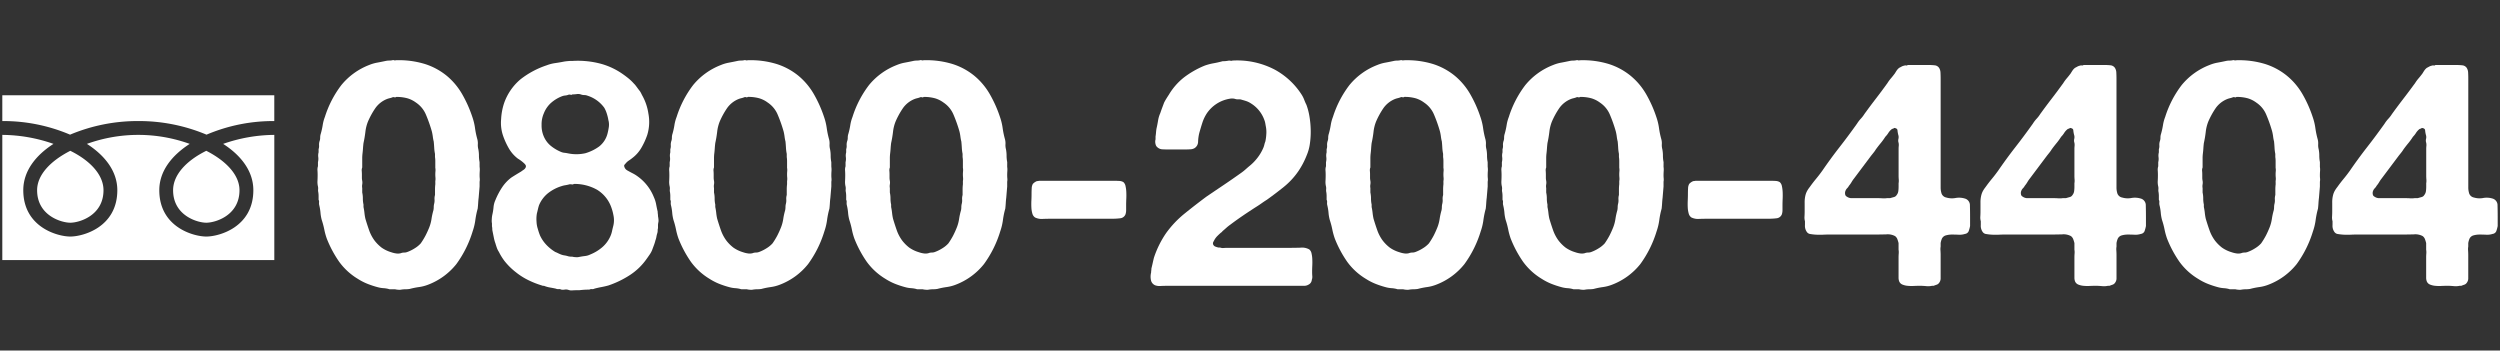
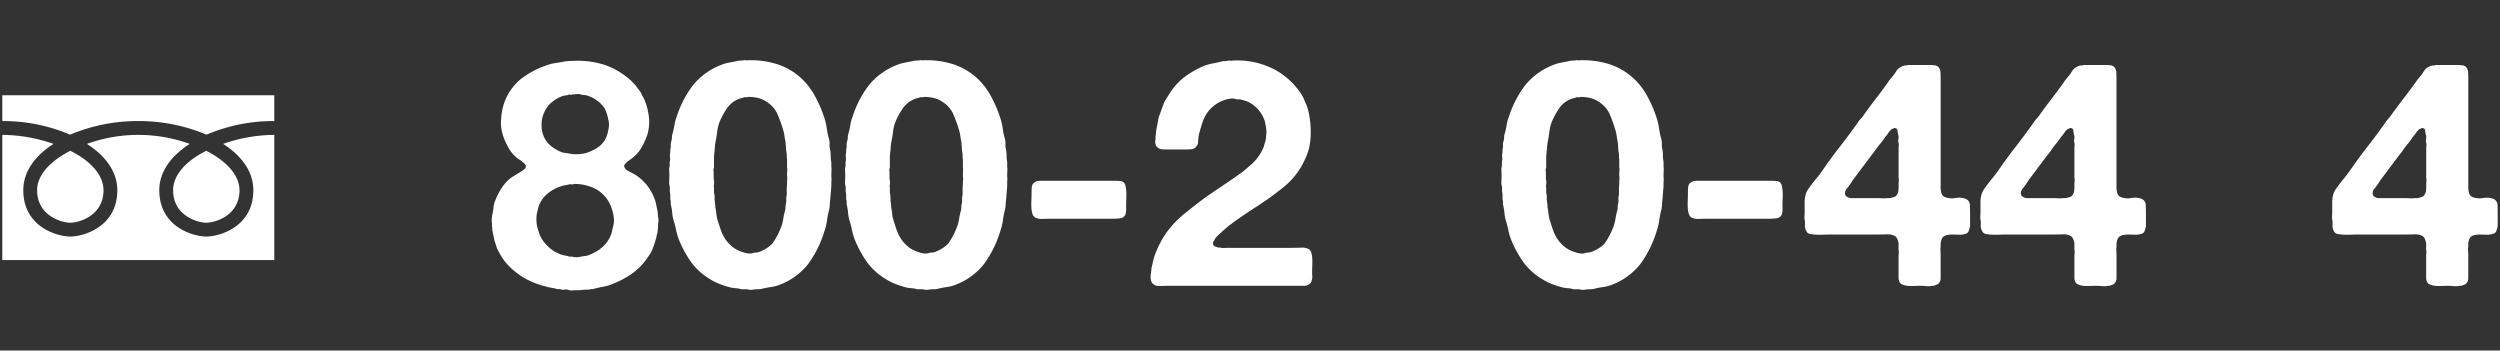
<svg xmlns="http://www.w3.org/2000/svg" width="485" height="68" viewBox="0 0 485 68">
  <rect x="0" y="0" width="485" height="68" fill="#333333" stroke="none" />
  <defs>
    <clipPath id="clip-path">
      <rect id="長方形_70" data-name="長方形 70" width="422.967" height="44.679" fill="#fff" />
    </clipPath>
  </defs>
  <g id="グループ_641" data-name="グループ 641" transform="translate(-583 -2545)">
    <g id="グループ_640" data-name="グループ 640" transform="translate(583.333 2545)">
      <g id="グループ_155" data-name="グループ 155" transform="translate(-0.333)">
        <g id="グループ_154" data-name="グループ 154">
          <rect id="長方形_60" data-name="長方形 60" width="485" height="68" rx="13.188" fill="none" />
          <rect id="長方形_61" data-name="長方形 61" width="485" height="68" rx="13.188" fill="none" />
        </g>
      </g>
    </g>
    <g id="グループ_619" data-name="グループ 619" transform="translate(-741.552 776.774)">
      <g id="グループ_618" data-name="グループ 618" transform="translate(1386.137 1779.886)">
        <g id="グループ_585" data-name="グループ 585" transform="translate(0 0)" clip-path="url(#clip-path)">
-           <path id="パス_1149" data-name="パス 1149" d="M31.456,20.709a3.593,3.593,0,0,1,.031.8q-.031.43-.031.859a6.1,6.1,0,0,0,.031.612,2.181,2.181,0,0,1-.031.614v.92l-.184,2.209c-.043.329-.072.666-.092,1.013s-.051.706-.092,1.074a16.211,16.211,0,0,0-.46,2.24,11.057,11.057,0,0,1-.522,2.18,21.217,21.217,0,0,1-3.16,6.35A12.852,12.852,0,0,1,21.393,43.6a7.705,7.705,0,0,1-1.688.43,14.565,14.565,0,0,0-1.81.366,5.682,5.682,0,0,1-.8.063,5.443,5.443,0,0,0-.8.061,1.8,1.8,0,0,1-.612.029,2.9,2.9,0,0,1-.614-.09h-.951a.758.758,0,0,1-.338-.063,5.312,5.312,0,0,0-.982-.152,5.575,5.575,0,0,1-.982-.155,17.542,17.542,0,0,1-2.148-.7,11.308,11.308,0,0,1-1.841-.953A12.309,12.309,0,0,1,4.21,39.119a21.851,21.851,0,0,1-2.395-4.48,12.605,12.605,0,0,1-.489-1.78,15.645,15.645,0,0,0-.491-1.841,7.683,7.683,0,0,1-.245-1.41,9.643,9.643,0,0,0-.245-1.474,1.731,1.731,0,0,1-.031-.552.862.862,0,0,0-.092-.491v-.736a4.666,4.666,0,0,0-.061-.736,1.63,1.63,0,0,1-.031-.551A1.8,1.8,0,0,0,.1,24.514a3.721,3.721,0,0,1-.092-1.1c.02-.407.029-.776.029-1.1,0-.286-.009-.581-.029-.89A2.107,2.107,0,0,1,.1,20.588v-.8a2.592,2.592,0,0,0,.061-.951,2.447,2.447,0,0,1,.061-.949v-.615a1.853,1.853,0,0,0,.092-.735,2.2,2.2,0,0,1,.092-.8,1.883,1.883,0,0,0,.123-.706,2.353,2.353,0,0,1,.123-.765,13.879,13.879,0,0,0,.368-1.659,7.493,7.493,0,0,1,.43-1.6A20.085,20.085,0,0,1,4.64,4.846a13.01,13.01,0,0,1,5.4-3.9A7.562,7.562,0,0,1,11.6.491q.828-.153,1.688-.339a3.243,3.243,0,0,1,.614-.061A3.148,3.148,0,0,0,14.52.029a.49.49,0,0,1,.338,0,.472.472,0,0,0,.338,0,17.2,17.2,0,0,1,5.676.736,12.831,12.831,0,0,1,4.2,2.271,13.1,13.1,0,0,1,2.976,3.529,23.892,23.892,0,0,1,1.994,4.449,11.155,11.155,0,0,1,.522,2.148,16.424,16.424,0,0,0,.46,2.209,3.066,3.066,0,0,1,.092.951,3.016,3.016,0,0,0,.092.951,6.549,6.549,0,0,1,.123,1.26,6.255,6.255,0,0,0,.123,1.256Zm-8.591,2.761a2.366,2.366,0,0,0,.031-.644q-.031-.338-.031-.644t.031-.644a2.366,2.366,0,0,0-.031-.644V19.574a4.871,4.871,0,0,0-.061-.767v-.614a8.071,8.071,0,0,1-.153-1.2c-.022-.387-.051-.788-.094-1.2a7.884,7.884,0,0,1-.182-.982,8.541,8.541,0,0,0-.184-.98,27.77,27.77,0,0,0-1.135-3.223,5.251,5.251,0,0,0-1.933-2.363A5.334,5.334,0,0,0,17.5,7.424a7.749,7.749,0,0,0-2.24-.276.318.318,0,0,1-.338.061.49.49,0,0,0-.338,0A3.452,3.452,0,0,1,14,7.393a3.864,3.864,0,0,0-.583.184,5.038,5.038,0,0,0-2.209,1.78,15.494,15.494,0,0,0-1.411,2.577A7.7,7.7,0,0,0,9.3,13.928a21.538,21.538,0,0,1-.368,2.178c-.041.327-.073.655-.094.982s-.051.656-.09.982a8.121,8.121,0,0,0-.061,1.043v1.718a1.448,1.448,0,0,0-.092.677c.02.244.029.469.029.673V22.8a2.976,2.976,0,0,0,.063.614,2.124,2.124,0,0,1,0,.706,1.956,1.956,0,0,0,0,.706v.859a5.471,5.471,0,0,1,.123,1.166,5.248,5.248,0,0,0,.123,1.166V28.5a10.58,10.58,0,0,1,.184,1.135A9.331,9.331,0,0,0,9.3,30.773c.245.82.491,1.575.736,2.271a7.551,7.551,0,0,0,1.043,1.965,7.365,7.365,0,0,0,1.379,1.379,6.462,6.462,0,0,0,1.873.892,4.546,4.546,0,0,0,.859.215,2.227,2.227,0,0,0,.982-.032,1.706,1.706,0,0,1,.644-.123,1.725,1.725,0,0,0,.644-.123,7.461,7.461,0,0,0,1.411-.706,5.2,5.2,0,0,0,1.166-.951,14.242,14.242,0,0,0,.92-1.5A17.75,17.75,0,0,0,21.7,32.43a7.438,7.438,0,0,0,.43-1.626,13.157,13.157,0,0,1,.37-1.686,3,3,0,0,0,.06-.585,3.113,3.113,0,0,1,.061-.583,2.584,2.584,0,0,0,.094-.89,2.508,2.508,0,0,1,.092-.89V25.128a8.44,8.44,0,0,1,.061-1.043Z" transform="translate(0 -0.001)" fill="#fff" />
          <path id="パス_1150" data-name="パス 1150" d="M52.092,30.227a6.1,6.1,0,0,1,.092.644,1.719,1.719,0,0,1-.031.583,2.858,2.858,0,0,0-.061.552v.552a1.375,1.375,0,0,0-.061.43,2.007,2.007,0,0,1-.061.491,4.846,4.846,0,0,0-.184.736,3.271,3.271,0,0,1-.184.677,8.791,8.791,0,0,1-.307.982c-.123.327-.245.653-.366.98a4.78,4.78,0,0,1-.462.828c-.182.266-.378.544-.583.83a11.8,11.8,0,0,1-3.191,3.1,18.5,18.5,0,0,1-4.233,2.056q-.678.184-1.35.309t-1.35.305a.85.85,0,0,1-.491.092.829.829,0,0,0-.491.094c-.329,0-.656.009-.984.029s-.655.051-.982.092H36.26c-.245,0-.511.01-.8.032a1.67,1.67,0,0,1-.735-.094,1.5,1.5,0,0,0-.738-.06,1.948,1.948,0,0,1-.675,0,.834.834,0,0,0-.491-.094,1.121,1.121,0,0,1-.552-.092c-.368-.082-.735-.153-1.1-.215a5.43,5.43,0,0,1-1.045-.276.632.632,0,0,0-.276-.061.609.609,0,0,1-.276-.061,16.984,16.984,0,0,1-2.393-.92,12.955,12.955,0,0,1-2.669-1.657A12.775,12.775,0,0,1,22.33,38.94a10.776,10.776,0,0,1-1.1-1.778,3.581,3.581,0,0,1-.4-.8q-.153-.427-.276-.859a6.911,6.911,0,0,1-.305-1.1q-.125-.614-.247-1.226a2.116,2.116,0,0,1-.061-.491,2.091,2.091,0,0,0-.06-.491v-.554a3,3,0,0,1-.032-.828,4.883,4.883,0,0,1,.092-.827,10.978,10.978,0,0,0,.245-1.505A4.207,4.207,0,0,1,20.55,27.1a13.955,13.955,0,0,1,1.289-2.455,7.839,7.839,0,0,1,1.78-1.9q.859-.555,1.9-1.168c.164-.121.338-.245.522-.368a1.053,1.053,0,0,0,.4-.491.519.519,0,0,0-.029-.4,1.33,1.33,0,0,0-.215-.276,7.119,7.119,0,0,0-1.29-.984,6.73,6.73,0,0,1-1.718-1.931,14.021,14.021,0,0,1-1.166-2.547,7.677,7.677,0,0,1-.366-3.162,11.651,11.651,0,0,1,.551-3.038A10.573,10.573,0,0,1,25.4,3.686,16.821,16.821,0,0,1,30.491.955a7.59,7.59,0,0,1,1.657-.43c.573-.08,1.166-.184,1.78-.305.286-.043.563-.072.828-.094S35.3.1,35.586.1a17.275,17.275,0,0,1,5.523.583A13.661,13.661,0,0,1,45.28,2.674c.409.286.788.574,1.135.859a9.254,9.254,0,0,1,1.014.982l.182.186c.164.2.329.419.491.644s.327.438.491.643a3.6,3.6,0,0,1,.215.368c.061.124.131.268.215.43a10.115,10.115,0,0,1,1.2,3.5,8.649,8.649,0,0,1-.215,4.173A13.75,13.75,0,0,1,48.84,17a6.714,6.714,0,0,1-1.718,1.933q-.307.248-.673.491a2.656,2.656,0,0,0-.615.552,3.378,3.378,0,0,0-.244.278c-.084.1-.084.254,0,.459a1.138,1.138,0,0,0,.305.462,2.355,2.355,0,0,0,.43.276q.43.243.859.459a6.609,6.609,0,0,1,.859.522,9.1,9.1,0,0,1,3.252,4.111,5.847,5.847,0,0,1,.43,1.35c.082.452.186.943.307,1.473a2.452,2.452,0,0,0,.032.43,2.885,2.885,0,0,1,.029.43m-8.714,2.027a4.586,4.586,0,0,0,.061-2.242,9.175,9.175,0,0,0-.551-1.87,6.552,6.552,0,0,0-2.61-3.039,8.918,8.918,0,0,0-4.51-1.135.416.416,0,0,1-.368.092,3.519,3.519,0,0,0-.43-.031,6.766,6.766,0,0,1-.828.184,4.6,4.6,0,0,0-.765.184,8.084,8.084,0,0,0-2.639,1.381,5.931,5.931,0,0,0-1.72,2.3c-.082.245-.153.5-.215.769s-.133.563-.215.888a6.375,6.375,0,0,0-.061,1.565,5.107,5.107,0,0,0,.245,1.382,12.377,12.377,0,0,0,.43,1.287,6.777,6.777,0,0,0,1.26,1.843,8.2,8.2,0,0,0,1.686,1.35c.2.08.389.162.552.244s.348.165.552.247a3.224,3.224,0,0,0,.706.182,4.91,4.91,0,0,1,.769.184,3.127,3.127,0,0,0,.735.063,2.975,2.975,0,0,0,.644.09,1.919,1.919,0,0,0,.644-.029q.614-.123,1.168-.186a3.072,3.072,0,0,0,1.042-.305,8.349,8.349,0,0,0,2.364-1.444,6.04,6.04,0,0,0,1.565-2.177,4.648,4.648,0,0,0,.274-.859q.092-.43.215-.92M29.939,10.283a5.277,5.277,0,0,0-.43,2.24,5.261,5.261,0,0,0,.43,2.24,4.816,4.816,0,0,0,1.35,1.81,8.15,8.15,0,0,0,2.025,1.2,2.246,2.246,0,0,0,.614.152c.2.02.409.053.614.092a8.038,8.038,0,0,0,3.436,0,8.747,8.747,0,0,0,2.7-1.318,4.616,4.616,0,0,0,1.6-2.426,10.966,10.966,0,0,0,.245-1.166,3.4,3.4,0,0,0,0-1.289q-.061-.243-.092-.43c-.022-.123-.051-.266-.092-.43q-.123-.491-.276-.92a5.365,5.365,0,0,0-.4-.857,6.416,6.416,0,0,0-3.251-2.334,1.769,1.769,0,0,0-.646-.123,1.686,1.686,0,0,1-.644-.123,1.7,1.7,0,0,0-.8-.06,6.328,6.328,0,0,1-.859.06.318.318,0,0,1-.338.061.684.684,0,0,0-.4,0,2.252,2.252,0,0,1-.644.153,2.314,2.314,0,0,0-.644.155A7.027,7.027,0,0,0,31.322,8.26a5.3,5.3,0,0,0-1.382,2.023" transform="translate(13.975 0.055)" fill="#fff" />
          <path id="パス_1151" data-name="パス 1151" d="M71.488,20.709a3.593,3.593,0,0,1,.031.8q-.031.43-.031.859a6.1,6.1,0,0,0,.031.612,2.182,2.182,0,0,1-.031.614v.92L71.3,26.723c-.043.329-.072.666-.092,1.013s-.051.706-.092,1.074a16.213,16.213,0,0,0-.46,2.24,11.057,11.057,0,0,1-.522,2.18,21.217,21.217,0,0,1-3.16,6.35A12.852,12.852,0,0,1,61.425,43.6a7.705,7.705,0,0,1-1.688.43,14.565,14.565,0,0,0-1.81.366,5.682,5.682,0,0,1-.8.063,5.443,5.443,0,0,0-.8.061,1.8,1.8,0,0,1-.612.029,2.9,2.9,0,0,1-.614-.09h-.951a.758.758,0,0,1-.338-.063,5.312,5.312,0,0,0-.982-.152,5.575,5.575,0,0,1-.982-.155,17.541,17.541,0,0,1-2.148-.7,11.309,11.309,0,0,1-1.841-.953,12.309,12.309,0,0,1-3.621-3.314,21.852,21.852,0,0,1-2.395-4.48,12.606,12.606,0,0,1-.489-1.78,15.647,15.647,0,0,0-.491-1.841,7.683,7.683,0,0,1-.245-1.41,9.642,9.642,0,0,0-.245-1.474,1.731,1.731,0,0,1-.031-.552.862.862,0,0,0-.092-.491v-.736a4.666,4.666,0,0,0-.061-.736,1.63,1.63,0,0,1-.031-.551,1.8,1.8,0,0,0-.031-.554,3.72,3.72,0,0,1-.092-1.1c.02-.407.029-.776.029-1.1,0-.286-.009-.581-.029-.89a2.107,2.107,0,0,1,.092-.827v-.8a2.593,2.593,0,0,0,.061-.951,2.447,2.447,0,0,1,.061-.949v-.615a1.853,1.853,0,0,0,.092-.735,2.2,2.2,0,0,1,.092-.8,1.883,1.883,0,0,0,.123-.706,2.353,2.353,0,0,1,.123-.765,13.877,13.877,0,0,0,.368-1.659,7.492,7.492,0,0,1,.43-1.6,20.084,20.084,0,0,1,3.191-6.167,13.01,13.01,0,0,1,5.4-3.9A7.562,7.562,0,0,1,51.637.491q.828-.153,1.688-.339a3.243,3.243,0,0,1,.614-.061,3.148,3.148,0,0,0,.614-.061.49.49,0,0,1,.338,0,.472.472,0,0,0,.337,0A17.2,17.2,0,0,1,60.9.766a12.831,12.831,0,0,1,4.2,2.271,13.1,13.1,0,0,1,2.976,3.529,23.891,23.891,0,0,1,1.994,4.449,11.155,11.155,0,0,1,.522,2.148,16.426,16.426,0,0,0,.46,2.209,3.067,3.067,0,0,1,.092.951,3.015,3.015,0,0,0,.092.951,6.551,6.551,0,0,1,.123,1.26,6.256,6.256,0,0,0,.123,1.256ZM62.9,23.471a2.367,2.367,0,0,0,.031-.644q-.031-.338-.031-.644t.031-.644a2.367,2.367,0,0,0-.031-.644V19.574a4.873,4.873,0,0,0-.061-.767v-.614a8.07,8.07,0,0,1-.153-1.2c-.022-.387-.051-.788-.094-1.2a7.881,7.881,0,0,1-.182-.982,8.544,8.544,0,0,0-.184-.98,27.772,27.772,0,0,0-1.135-3.223,5.251,5.251,0,0,0-1.933-2.363,5.334,5.334,0,0,0-1.626-.828,7.749,7.749,0,0,0-2.24-.276.318.318,0,0,1-.338.061.49.49,0,0,0-.338,0,3.452,3.452,0,0,1-.583.184,3.865,3.865,0,0,0-.583.184,5.038,5.038,0,0,0-2.209,1.78,15.5,15.5,0,0,0-1.411,2.577,7.7,7.7,0,0,0-.491,1.994,21.538,21.538,0,0,1-.368,2.178c-.041.327-.073.655-.094.982s-.051.656-.09.982a8.121,8.121,0,0,0-.061,1.043v1.718a1.448,1.448,0,0,0-.092.677c.02.244.029.469.029.673V22.8a2.976,2.976,0,0,0,.063.614,2.123,2.123,0,0,1,0,.706,1.956,1.956,0,0,0,0,.706v.859a5.47,5.47,0,0,1,.123,1.166,5.249,5.249,0,0,0,.123,1.166V28.5a10.579,10.579,0,0,1,.184,1.135,9.329,9.329,0,0,0,.184,1.135c.245.82.491,1.575.736,2.271a7.551,7.551,0,0,0,1.043,1.965,7.365,7.365,0,0,0,1.379,1.379,6.461,6.461,0,0,0,1.873.892,4.546,4.546,0,0,0,.859.215,2.227,2.227,0,0,0,.982-.032,1.706,1.706,0,0,1,.644-.123,1.725,1.725,0,0,0,.644-.123,7.461,7.461,0,0,0,1.411-.706,5.2,5.2,0,0,0,1.166-.951,14.239,14.239,0,0,0,.92-1.5,17.745,17.745,0,0,0,.735-1.626,7.438,7.438,0,0,0,.43-1.626,13.155,13.155,0,0,1,.37-1.686,3,3,0,0,0,.06-.585,3.112,3.112,0,0,1,.061-.583,2.585,2.585,0,0,0,.094-.89,2.507,2.507,0,0,1,.092-.89V25.128a8.44,8.44,0,0,1,.061-1.043Z" transform="translate(28.206 -0.001)" fill="#fff" />
          <path id="パス_1152" data-name="パス 1152" d="M91.5,20.709a3.593,3.593,0,0,1,.031.8q-.031.43-.031.859a6.106,6.106,0,0,0,.031.612,2.182,2.182,0,0,1-.031.614v.92l-.184,2.209c-.043.329-.072.666-.092,1.013s-.051.706-.092,1.074a16.213,16.213,0,0,0-.46,2.24,11.056,11.056,0,0,1-.522,2.18,21.216,21.216,0,0,1-3.16,6.35A12.852,12.852,0,0,1,81.441,43.6a7.705,7.705,0,0,1-1.688.43,14.565,14.565,0,0,0-1.81.366,5.682,5.682,0,0,1-.8.063,5.443,5.443,0,0,0-.8.061,1.8,1.8,0,0,1-.612.029,2.9,2.9,0,0,1-.614-.09h-.951a.758.758,0,0,1-.338-.063,5.312,5.312,0,0,0-.982-.152,5.575,5.575,0,0,1-.982-.155,17.544,17.544,0,0,1-2.148-.7,11.308,11.308,0,0,1-1.841-.953,12.309,12.309,0,0,1-3.621-3.314,21.851,21.851,0,0,1-2.395-4.48,12.6,12.6,0,0,1-.489-1.78,15.643,15.643,0,0,0-.491-1.841,7.682,7.682,0,0,1-.245-1.41,9.644,9.644,0,0,0-.245-1.474,1.731,1.731,0,0,1-.031-.552.862.862,0,0,0-.092-.491v-.736a4.666,4.666,0,0,0-.061-.736,1.63,1.63,0,0,1-.031-.551,1.794,1.794,0,0,0-.031-.554,3.721,3.721,0,0,1-.092-1.1c.02-.407.029-.776.029-1.1,0-.286-.009-.581-.029-.89a2.107,2.107,0,0,1,.092-.827v-.8a2.593,2.593,0,0,0,.061-.951,2.447,2.447,0,0,1,.061-.949v-.615a1.853,1.853,0,0,0,.092-.735,2.2,2.2,0,0,1,.092-.8,1.884,1.884,0,0,0,.123-.706,2.353,2.353,0,0,1,.123-.765,13.876,13.876,0,0,0,.368-1.659,7.492,7.492,0,0,1,.43-1.6,20.085,20.085,0,0,1,3.191-6.167,13.01,13.01,0,0,1,5.4-3.9A7.562,7.562,0,0,1,71.653.491Q72.481.338,73.34.152a3.243,3.243,0,0,1,.614-.061,3.148,3.148,0,0,0,.614-.061.49.49,0,0,1,.338,0,.472.472,0,0,0,.338,0,17.2,17.2,0,0,1,5.676.736,12.832,12.832,0,0,1,4.2,2.271A13.1,13.1,0,0,1,88.1,6.565a23.893,23.893,0,0,1,1.994,4.449,11.157,11.157,0,0,1,.522,2.148,16.427,16.427,0,0,0,.46,2.209,3.066,3.066,0,0,1,.092.951,3.016,3.016,0,0,0,.092.951,6.548,6.548,0,0,1,.123,1.26,6.255,6.255,0,0,0,.123,1.256Zm-8.591,2.761a2.366,2.366,0,0,0,.031-.644q-.031-.338-.031-.644t.031-.644a2.366,2.366,0,0,0-.031-.644V19.574a4.874,4.874,0,0,0-.061-.767v-.614A8.069,8.069,0,0,1,82.7,17c-.022-.387-.051-.788-.094-1.2a7.883,7.883,0,0,1-.182-.982,8.539,8.539,0,0,0-.184-.98A27.768,27.768,0,0,0,81.1,10.615,5.251,5.251,0,0,0,79.17,8.252a5.334,5.334,0,0,0-1.626-.828,7.749,7.749,0,0,0-2.24-.276.318.318,0,0,1-.338.061.49.49,0,0,0-.338,0,3.452,3.452,0,0,1-.583.184,3.864,3.864,0,0,0-.583.184,5.038,5.038,0,0,0-2.209,1.78,15.494,15.494,0,0,0-1.411,2.577,7.7,7.7,0,0,0-.491,1.994,21.538,21.538,0,0,1-.368,2.178c-.041.327-.073.655-.094.982s-.051.656-.09.982a8.118,8.118,0,0,0-.061,1.043v1.718a1.448,1.448,0,0,0-.092.677c.02.244.029.469.029.673V22.8a2.976,2.976,0,0,0,.063.614,2.123,2.123,0,0,1,0,.706,1.956,1.956,0,0,0,0,.706v.859a5.47,5.47,0,0,1,.123,1.166,5.248,5.248,0,0,0,.123,1.166V28.5a10.581,10.581,0,0,1,.184,1.135,9.329,9.329,0,0,0,.184,1.135c.245.82.491,1.575.736,2.271a7.55,7.55,0,0,0,1.043,1.965,7.365,7.365,0,0,0,1.379,1.379,6.461,6.461,0,0,0,1.873.892,4.546,4.546,0,0,0,.859.215,2.227,2.227,0,0,0,.982-.032,1.706,1.706,0,0,1,.644-.123,1.725,1.725,0,0,0,.644-.123,7.462,7.462,0,0,0,1.411-.706,5.2,5.2,0,0,0,1.166-.951,14.241,14.241,0,0,0,.92-1.5,17.749,17.749,0,0,0,.735-1.626,7.437,7.437,0,0,0,.43-1.626,13.158,13.158,0,0,1,.37-1.686,3,3,0,0,0,.06-.585,3.112,3.112,0,0,1,.061-.583,2.584,2.584,0,0,0,.094-.89,2.508,2.508,0,0,1,.092-.89V25.128a8.445,8.445,0,0,1,.061-1.043Z" transform="translate(42.309 -0.001)" fill="#fff" />
          <path id="パス_1153" data-name="パス 1153" d="M99.089,13.98a1.345,1.345,0,0,1,.43.767,6.444,6.444,0,0,1,.153,1.166q.031.644,0,1.319t-.031,1.227v.951a2.619,2.619,0,0,1-.123.828,1.216,1.216,0,0,1-.982.767,12.008,12.008,0,0,1-1.6.092H85.466c-.534,0-1.166.01-1.9.029a2.953,2.953,0,0,1-1.6-.274,1.325,1.325,0,0,1-.522-.767,4.987,4.987,0,0,1-.184-1.168q-.033-.642,0-1.35t.031-1.256c0-.37.009-.736.031-1.1a1.884,1.884,0,0,1,.215-.859,2.093,2.093,0,0,1,.8-.552,1.436,1.436,0,0,0,.276-.031,1.42,1.42,0,0,1,.276-.032H97.31c.368,0,.706.012,1.013.032a1.7,1.7,0,0,1,.767.215" transform="translate(57.245 9.675)" fill="#fff" />
          <path id="パス_1154" data-name="パス 1154" d="M110.694.057a15.68,15.68,0,0,1,8.254,1.78,14.312,14.312,0,0,1,5.185,4.848,5.5,5.5,0,0,1,.491.982,10.045,10.045,0,0,0,.43.982,12.281,12.281,0,0,1,.583,2.24,18.14,18.14,0,0,1,.245,2.608,16.048,16.048,0,0,1-.153,2.639,8.744,8.744,0,0,1-.614,2.271,15.608,15.608,0,0,1-1.6,3.068,14.384,14.384,0,0,1-2.821,3.068q-1.6,1.289-3.314,2.516-.493.307-1.013.675t-1.013.675q-1.35.862-2.608,1.718t-2.485,1.78a8.687,8.687,0,0,0-.767.614q-.338.307-.706.614a.443.443,0,0,0-.092.123.342.342,0,0,1-.153.123c-.245.2-.5.441-.767.706a3.407,3.407,0,0,0-.644.89c-.041.082-.094.174-.153.276a.648.648,0,0,0-.031.46.741.741,0,0,0,.43.43,3.36,3.36,0,0,0,.614.184h.307a1.538,1.538,0,0,0,.706.092q.4-.031.706-.031H121.8c.573,0,1.268-.009,2.086-.031a2.848,2.848,0,0,1,1.718.338,1.324,1.324,0,0,1,.43.736,6,6,0,0,1,.153,1.135q.031.644,0,1.289c-.022.43-.031.828-.031,1.2,0,.245.009.513.031.8a1.654,1.654,0,0,1-.092.736,1.13,1.13,0,0,1-.614.92,1.684,1.684,0,0,1-.951.245h-26.6q-.552,0-1.2.031a2.435,2.435,0,0,1-1.074-.153,1.389,1.389,0,0,1-.769-.982,3.3,3.3,0,0,1,.032-1.473,2.853,2.853,0,0,1,.031-.4,3.112,3.112,0,0,0,.031-.4q.123-.491.245-1.043c.082-.368.162-.716.245-1.043a18.909,18.909,0,0,1,2.33-4.725,19.525,19.525,0,0,1,3.621-3.835q2.089-1.688,4.236-3.285,1.718-1.163,3.406-2.3t3.406-2.363a8.629,8.629,0,0,0,.767-.614c.225-.2.46-.407.706-.614a9.263,9.263,0,0,0,1.6-1.626,8.633,8.633,0,0,0,1.166-1.994,3.987,3.987,0,0,0,.184-.583,3.454,3.454,0,0,1,.184-.583,8.236,8.236,0,0,0,.184-1.35,5.575,5.575,0,0,0-.063-1.473c-.039-.2-.08-.43-.121-.675a3.283,3.283,0,0,0-.184-.675,6.23,6.23,0,0,0-2.639-3.252,3.836,3.836,0,0,0-.8-.4c-.286-.1-.595-.193-.921-.276a1.375,1.375,0,0,0-.644-.092,1.722,1.722,0,0,1-.706-.092,2.254,2.254,0,0,0-.982-.031,6.682,6.682,0,0,0-4.48,2.853,7.75,7.75,0,0,0-.859,1.81q-.307.951-.614,2.056a8.368,8.368,0,0,0-.215,1.626,1.474,1.474,0,0,1-.706,1.258,1.824,1.824,0,0,1-.828.215c-.349.02-.706.031-1.076.031H98.3c-.45,0-.851-.01-1.2-.031a1.468,1.468,0,0,1-.89-.338,1.031,1.031,0,0,1-.43-.675,1.72,1.72,0,0,1,0-.92v-.552c.039-.245.072-.5.092-.767s.051-.522.092-.767c.123-.53.223-1.053.307-1.565a5.609,5.609,0,0,1,.43-1.442c.123-.368.245-.714.368-1.043l.368-.982q.184-.368.43-.767c.162-.264.327-.522.491-.767a12.2,12.2,0,0,1,2.915-3.344,17.54,17.54,0,0,1,4.019-2.3,10.692,10.692,0,0,1,1.718-.46c.573-.1,1.164-.235,1.78-.4.2,0,.407-.01.614-.031s.407-.051.614-.092a2.561,2.561,0,0,1,.337.031.58.58,0,0,0,.338-.031" transform="translate(66.811 0.034)" fill="#fff" />
-           <path id="パス_1155" data-name="パス 1155" d="M146.187,20.709a3.591,3.591,0,0,1,.032.8c-.022.286-.032.573-.032.859a5.639,5.639,0,0,0,.032.612,2.184,2.184,0,0,1-.032.614v.92L146,26.723q-.064.493-.094,1.013t-.092,1.074a16.468,16.468,0,0,0-.459,2.24,10.938,10.938,0,0,1-.523,2.18,21.215,21.215,0,0,1-3.159,6.35,12.861,12.861,0,0,1-5.554,4.021,7.7,7.7,0,0,1-1.689.43,14.627,14.627,0,0,0-1.81.366,5.662,5.662,0,0,1-.8.063,5.438,5.438,0,0,0-.8.061,1.811,1.811,0,0,1-.614.029,2.882,2.882,0,0,1-.612-.09h-.953a.763.763,0,0,1-.338-.063,5.316,5.316,0,0,0-.98-.152,5.55,5.55,0,0,1-.982-.155,17.445,17.445,0,0,1-2.148-.7,11.171,11.171,0,0,1-1.841-.953,12.288,12.288,0,0,1-3.621-3.314,21.853,21.853,0,0,1-2.395-4.48,12.848,12.848,0,0,1-.491-1.78,15.32,15.32,0,0,0-.491-1.841,7.686,7.686,0,0,1-.244-1.41,9.443,9.443,0,0,0-.247-1.474,1.679,1.679,0,0,1-.029-.552.863.863,0,0,0-.094-.491v-.736a4.662,4.662,0,0,0-.06-.736,1.681,1.681,0,0,1-.032-.551,1.789,1.789,0,0,0-.029-.554,3.718,3.718,0,0,1-.094-1.1c.022-.407.031-.776.031-1.1,0-.286-.008-.581-.031-.89a2.106,2.106,0,0,1,.094-.827v-.8a2.592,2.592,0,0,0,.061-.951,2.48,2.48,0,0,1,.06-.949v-.615a1.855,1.855,0,0,0,.094-.735,2.2,2.2,0,0,1,.09-.8,1.883,1.883,0,0,0,.123-.706,2.355,2.355,0,0,1,.124-.765,14.584,14.584,0,0,0,.368-1.659,7.491,7.491,0,0,1,.43-1.6,20.047,20.047,0,0,1,3.191-6.167,13,13,0,0,1,5.4-3.9,7.562,7.562,0,0,1,1.565-.459c.552-.1,1.113-.215,1.688-.339a3.226,3.226,0,0,1,.612-.061,3.123,3.123,0,0,0,.614-.061.5.5,0,0,1,.339,0,.467.467,0,0,0,.336,0A17.189,17.189,0,0,1,135.6.766a12.814,12.814,0,0,1,4.2,2.271,13.072,13.072,0,0,1,2.976,3.529,23.673,23.673,0,0,1,1.994,4.449,11.159,11.159,0,0,1,.523,2.148,16.681,16.681,0,0,0,.459,2.209,3.122,3.122,0,0,1,.094.951,3.013,3.013,0,0,0,.09.951,6.415,6.415,0,0,1,.124,1.26,6.382,6.382,0,0,0,.121,1.256ZM137.6,23.471a2.368,2.368,0,0,0,.032-.644c-.022-.225-.032-.44-.032-.644s.01-.419.032-.644a2.368,2.368,0,0,0-.032-.644V19.574a4.674,4.674,0,0,0-.061-.767v-.614a8.317,8.317,0,0,1-.153-1.2c-.02-.387-.051-.788-.092-1.2a7.893,7.893,0,0,1-.184-.982,8.192,8.192,0,0,0-.184-.98,27.157,27.157,0,0,0-1.135-3.223,5.236,5.236,0,0,0-1.931-2.363,5.334,5.334,0,0,0-1.626-.828,7.769,7.769,0,0,0-2.242-.276.317.317,0,0,1-.337.061.485.485,0,0,0-.336,0,3.518,3.518,0,0,1-.585.184,3.991,3.991,0,0,0-.583.184,5.048,5.048,0,0,0-2.209,1.78,15.618,15.618,0,0,0-1.411,2.577,7.7,7.7,0,0,0-.491,1.994,21.063,21.063,0,0,1-.368,2.178q-.061.491-.092.982c-.02.327-.051.656-.09.982a8.123,8.123,0,0,0-.061,1.043v1.718a1.449,1.449,0,0,0-.094.677c.022.244.031.469.031.673V22.8a2.976,2.976,0,0,0,.063.614,2.123,2.123,0,0,1,0,.706,1.955,1.955,0,0,0,0,.706v.859a5.472,5.472,0,0,1,.121,1.166,5.353,5.353,0,0,0,.123,1.166V28.5a10.586,10.586,0,0,1,.186,1.135,9.67,9.67,0,0,0,.182,1.135c.245.82.491,1.575.738,2.271a7.545,7.545,0,0,0,1.042,1.965,7.371,7.371,0,0,0,1.381,1.379,6.428,6.428,0,0,0,1.872.892,4.581,4.581,0,0,0,.859.215,2.226,2.226,0,0,0,.982-.032,1.719,1.719,0,0,1,.644-.123,1.719,1.719,0,0,0,.644-.123,7.462,7.462,0,0,0,1.411-.706,5.25,5.25,0,0,0,1.168-.951,14.532,14.532,0,0,0,.921-1.5c.244-.469.489-1.013.735-1.626a7.532,7.532,0,0,0,.43-1.626,13.145,13.145,0,0,1,.368-1.686,3.009,3.009,0,0,0,.061-.585,2.975,2.975,0,0,1,.061-.583,2.585,2.585,0,0,0,.092-.89,2.548,2.548,0,0,1,.092-.89V25.128a8.777,8.777,0,0,1,.061-1.043Z" transform="translate(80.839 -0.001)" fill="#fff" />
          <path id="パス_1156" data-name="パス 1156" d="M166.2,20.709a3.6,3.6,0,0,1,.031.8q-.031.43-.031.859a6.1,6.1,0,0,0,.031.612,2.183,2.183,0,0,1-.031.614v.92l-.184,2.209c-.043.329-.072.666-.092,1.013s-.051.706-.092,1.074a16.215,16.215,0,0,0-.46,2.24,11.055,11.055,0,0,1-.522,2.18,21.217,21.217,0,0,1-3.16,6.35,12.852,12.852,0,0,1-5.554,4.021,7.705,7.705,0,0,1-1.688.43,14.568,14.568,0,0,0-1.81.366,5.681,5.681,0,0,1-.8.063,5.443,5.443,0,0,0-.8.061,1.8,1.8,0,0,1-.612.029,2.9,2.9,0,0,1-.614-.09h-.951a.758.758,0,0,1-.337-.063,5.312,5.312,0,0,0-.982-.152,5.575,5.575,0,0,1-.982-.155,17.543,17.543,0,0,1-2.148-.7,11.308,11.308,0,0,1-1.841-.953,12.308,12.308,0,0,1-3.62-3.314,21.849,21.849,0,0,1-2.395-4.48,12.6,12.6,0,0,1-.489-1.78,15.655,15.655,0,0,0-.491-1.841,7.684,7.684,0,0,1-.245-1.41,9.637,9.637,0,0,0-.246-1.474,1.731,1.731,0,0,1-.031-.552.862.862,0,0,0-.092-.491v-.736a4.663,4.663,0,0,0-.061-.736,1.631,1.631,0,0,1-.031-.551,1.8,1.8,0,0,0-.031-.554,3.721,3.721,0,0,1-.092-1.1c.021-.407.029-.776.029-1.1,0-.286-.008-.581-.029-.89a2.107,2.107,0,0,1,.092-.827v-.8a2.592,2.592,0,0,0,.061-.951,2.447,2.447,0,0,1,.061-.949v-.615a1.854,1.854,0,0,0,.092-.735,2.2,2.2,0,0,1,.092-.8,1.883,1.883,0,0,0,.123-.706,2.351,2.351,0,0,1,.123-.765,13.877,13.877,0,0,0,.368-1.659,7.494,7.494,0,0,1,.43-1.6,20.085,20.085,0,0,1,3.191-6.167,13.01,13.01,0,0,1,5.4-3.9,7.563,7.563,0,0,1,1.565-.459q.828-.153,1.688-.339a3.243,3.243,0,0,1,.614-.061,3.148,3.148,0,0,0,.614-.061.49.49,0,0,1,.337,0,.472.472,0,0,0,.338,0,17.2,17.2,0,0,1,5.676.736,12.831,12.831,0,0,1,4.2,2.271A13.1,13.1,0,0,1,162.8,6.565a23.886,23.886,0,0,1,1.994,4.449,11.154,11.154,0,0,1,.522,2.148,16.427,16.427,0,0,0,.46,2.209,3.067,3.067,0,0,1,.092.951,3.016,3.016,0,0,0,.092.951,6.553,6.553,0,0,1,.123,1.26,6.254,6.254,0,0,0,.123,1.256Zm-8.591,2.761a2.368,2.368,0,0,0,.031-.644q-.031-.338-.031-.644t.031-.644a2.368,2.368,0,0,0-.031-.644V19.574a4.874,4.874,0,0,0-.061-.767v-.614A8.071,8.071,0,0,1,157.4,17c-.022-.387-.051-.788-.094-1.2a7.883,7.883,0,0,1-.182-.982,8.536,8.536,0,0,0-.184-.98,27.762,27.762,0,0,0-1.135-3.223,5.251,5.251,0,0,0-1.933-2.363,5.334,5.334,0,0,0-1.626-.828A7.749,7.749,0,0,0,150,7.148a.318.318,0,0,1-.337.061.49.49,0,0,0-.338,0,3.452,3.452,0,0,1-.583.184,3.865,3.865,0,0,0-.583.184,5.038,5.038,0,0,0-2.209,1.78,15.494,15.494,0,0,0-1.411,2.577,7.7,7.7,0,0,0-.491,1.994,21.531,21.531,0,0,1-.368,2.178c-.041.327-.073.655-.094.982s-.051.656-.09.982a8.122,8.122,0,0,0-.061,1.043v1.718a1.449,1.449,0,0,0-.092.677c.02.244.029.469.029.673V22.8a2.978,2.978,0,0,0,.063.614,2.122,2.122,0,0,1,0,.706,1.957,1.957,0,0,0,0,.706v.859a5.465,5.465,0,0,1,.123,1.166,5.248,5.248,0,0,0,.123,1.166V28.5a10.6,10.6,0,0,1,.184,1.135,9.341,9.341,0,0,0,.184,1.135c.246.82.491,1.575.736,2.271a7.555,7.555,0,0,0,1.043,1.965,7.365,7.365,0,0,0,1.379,1.379,6.461,6.461,0,0,0,1.873.892,4.546,4.546,0,0,0,.859.215,2.227,2.227,0,0,0,.982-.032,1.706,1.706,0,0,1,.644-.123,1.726,1.726,0,0,0,.644-.123,7.463,7.463,0,0,0,1.411-.706,5.2,5.2,0,0,0,1.166-.951,14.234,14.234,0,0,0,.92-1.5,17.749,17.749,0,0,0,.735-1.626,7.439,7.439,0,0,0,.43-1.626,13.146,13.146,0,0,1,.37-1.686,3,3,0,0,0,.06-.585,3.114,3.114,0,0,1,.061-.583,2.584,2.584,0,0,0,.094-.89,2.508,2.508,0,0,1,.092-.89V25.128a8.44,8.44,0,0,1,.061-1.043Z" transform="translate(94.942 -0.001)" fill="#fff" />
          <path id="パス_1157" data-name="パス 1157" d="M173.788,13.98a1.346,1.346,0,0,1,.431.767,6.764,6.764,0,0,1,.153,1.166q.028.644,0,1.319t-.032,1.227v.951a2.67,2.67,0,0,1-.121.828,1.218,1.218,0,0,1-.982.767,12.016,12.016,0,0,1-1.6.092H160.167q-.8,0-1.9.029a2.963,2.963,0,0,1-1.6-.274,1.324,1.324,0,0,1-.522-.767,5.077,5.077,0,0,1-.184-1.168q-.031-.642,0-1.35t.032-1.256c0-.37.009-.736.029-1.1a1.906,1.906,0,0,1,.215-.859,2.089,2.089,0,0,1,.8-.552,1.406,1.406,0,0,0,.274-.031,1.45,1.45,0,0,1,.276-.032h14.421c.37,0,.706.012,1.014.032a1.693,1.693,0,0,1,.765.215" transform="translate(109.878 9.675)" fill="#fff" />
          <path id="パス_1158" data-name="パス 1158" d="M200.323,26.455a1.336,1.336,0,0,1,1.014,1.35c.02.7.031,1.451.031,2.271v1.717a6.619,6.619,0,0,1-.276,1.013.9.9,0,0,1-.706.522,3.41,3.41,0,0,1-1.227.155c-.452-.02-.881-.032-1.289-.032a4.35,4.35,0,0,0-1.168.153,1.208,1.208,0,0,0-.8.644,3.8,3.8,0,0,0-.245.859v.675a2.913,2.913,0,0,0-.031.767c.019.307.031.605.031.89v4.449a1.425,1.425,0,0,1-.309.951.922.922,0,0,1-.459.338q-.279.092-.583.215H194a3.516,3.516,0,0,1-1.164.061c-.452-.039-.839-.061-1.168-.061-.409,0-.827.01-1.256.032a7.793,7.793,0,0,1-1.2-.032,3.453,3.453,0,0,1-.982-.244,1.145,1.145,0,0,1-.615-.615,2.076,2.076,0,0,1-.121-.767v-3.9c0-.2.009-.45.031-.736a2.927,2.927,0,0,0-.031-.735v-1.29a6.729,6.729,0,0,0-.247-.8,1.35,1.35,0,0,0-.428-.552,3.021,3.021,0,0,0-1.718-.338q-1.166.031-2.027.031H174c-.327,0-.706.012-1.135.032s-.859.019-1.29,0a9.243,9.243,0,0,1-1.164-.124.958.958,0,0,1-.706-.4,2.044,2.044,0,0,1-.368-1.35v-.736a2.625,2.625,0,0,1-.092-.92c.02-.326.031-.655.031-.982V27.282a5.566,5.566,0,0,1,.184-1.565,3.523,3.523,0,0,1,.336-.8,5.5,5.5,0,0,1,.462-.673q.611-.859,1.227-1.6t1.226-1.594q1.6-2.334,3.346-4.573t3.4-4.572a6.107,6.107,0,0,1,.706-.92,5.917,5.917,0,0,0,.706-.92q1.107-1.532,2.242-3.005t2.238-3.009a7.573,7.573,0,0,1,.677-.92c.244-.285.491-.593.735-.92.124-.2.247-.4.368-.583a2.369,2.369,0,0,1,.491-.522c.164-.082.317-.162.462-.245A1.77,1.77,0,0,1,188.6.68a.6.6,0,0,1,.339-.031.368.368,0,0,0,.338-.092h3.989a11.645,11.645,0,0,1,1.227.061,1.169,1.169,0,0,1,.857.491,1.834,1.834,0,0,1,.278.92c.019.368.031.777.031,1.227V24.305a3.633,3.633,0,0,0,.121.982,1.221,1.221,0,0,0,.984.982,3.831,3.831,0,0,0,1.778.092,3.857,3.857,0,0,1,1.78.094M187.5,23.508a2.937,2.937,0,0,0,.031-.736c-.022-.286-.031-.53-.031-.736V16.88a5.709,5.709,0,0,1,.031-.614,2.173,2.173,0,0,0-.031-.612,1.382,1.382,0,0,1-.032-.769,1.376,1.376,0,0,0-.029-.767,5.189,5.189,0,0,1-.153-.89c-.022-.266-.237-.418-.644-.46a.529.529,0,0,1-.276.153.54.54,0,0,0-.276.153,2.809,2.809,0,0,0-.583.675,4.338,4.338,0,0,1-.585.736,11.671,11.671,0,0,1-.888,1.227q-.46.555-.953,1.227a5.074,5.074,0,0,1-.43.614c-.162.206-.327.409-.489.614l-3.314,4.418a5.526,5.526,0,0,0-.462.675,5.308,5.308,0,0,1-.52.736,1.8,1.8,0,0,1-.339.462,1.5,1.5,0,0,0-.336.52,1.133,1.133,0,0,0-.061.644.583.583,0,0,0,.307.46,1.624,1.624,0,0,0,1.074.307h4.94c.285,0,.593.01.92.031a3.644,3.644,0,0,0,.859-.031h.612l.769-.215a.847.847,0,0,0,.52-.4,1.484,1.484,0,0,0,.308-.706,6.072,6.072,0,0,0,.061-.89Z" transform="translate(119.242 0.392)" fill="#fff" />
          <path id="パス_1159" data-name="パス 1159" d="M220.339,26.455a1.336,1.336,0,0,1,1.014,1.35c.02.7.031,1.451.031,2.271v1.717a6.622,6.622,0,0,1-.276,1.013.9.9,0,0,1-.706.522,3.41,3.41,0,0,1-1.227.155c-.452-.02-.881-.032-1.289-.032a4.351,4.351,0,0,0-1.168.153,1.209,1.209,0,0,0-.8.644,3.81,3.81,0,0,0-.245.859v.675a2.915,2.915,0,0,0-.031.767c.019.307.031.605.031.89v4.449a1.425,1.425,0,0,1-.308.951.922.922,0,0,1-.459.338q-.279.092-.583.215h-.309a3.516,3.516,0,0,1-1.164.061c-.452-.039-.839-.061-1.168-.061-.409,0-.827.01-1.256.032a7.793,7.793,0,0,1-1.2-.032,3.453,3.453,0,0,1-.982-.244,1.145,1.145,0,0,1-.615-.615,2.074,2.074,0,0,1-.121-.767v-3.9c0-.2.009-.45.031-.736a2.931,2.931,0,0,0-.031-.735v-1.29a6.728,6.728,0,0,0-.247-.8,1.349,1.349,0,0,0-.428-.552,3.021,3.021,0,0,0-1.718-.338q-1.166.031-2.027.031h-9.08c-.327,0-.706.012-1.135.032s-.859.019-1.29,0a9.244,9.244,0,0,1-1.164-.124.958.958,0,0,1-.706-.4,2.044,2.044,0,0,1-.368-1.35v-.736a2.628,2.628,0,0,1-.092-.92c.02-.326.031-.655.031-.982V27.282a5.563,5.563,0,0,1,.184-1.565,3.522,3.522,0,0,1,.336-.8,5.5,5.5,0,0,1,.462-.673q.611-.859,1.227-1.6t1.226-1.594q1.6-2.334,3.346-4.573t3.4-4.572a6.107,6.107,0,0,1,.706-.92,5.914,5.914,0,0,0,.706-.92q1.107-1.532,2.242-3.005t2.238-3.009a7.568,7.568,0,0,1,.677-.92c.244-.285.491-.593.735-.92.124-.2.247-.4.368-.583a2.37,2.37,0,0,1,.491-.522c.164-.082.317-.162.462-.245a1.77,1.77,0,0,1,.52-.184.6.6,0,0,1,.339-.031.367.367,0,0,0,.337-.092h3.989a11.645,11.645,0,0,1,1.227.061,1.169,1.169,0,0,1,.857.491,1.834,1.834,0,0,1,.278.92c.019.368.031.777.031,1.227V24.305a3.63,3.63,0,0,0,.121.982,1.221,1.221,0,0,0,.984.982,3.831,3.831,0,0,0,1.778.092,3.857,3.857,0,0,1,1.78.094m-12.824-2.947a2.94,2.94,0,0,0,.031-.736c-.022-.286-.031-.53-.031-.736V16.88a5.721,5.721,0,0,1,.031-.614,2.175,2.175,0,0,0-.031-.612,1.382,1.382,0,0,1-.032-.769,1.377,1.377,0,0,0-.029-.767,5.185,5.185,0,0,1-.153-.89c-.022-.266-.237-.418-.644-.46a.529.529,0,0,1-.276.153.54.54,0,0,0-.276.153,2.809,2.809,0,0,0-.583.675,4.342,4.342,0,0,1-.585.736,11.678,11.678,0,0,1-.888,1.227q-.46.555-.953,1.227a5.079,5.079,0,0,1-.43.614c-.162.206-.327.409-.489.614l-3.314,4.418a5.515,5.515,0,0,0-.462.675,5.307,5.307,0,0,1-.52.736,1.8,1.8,0,0,1-.339.462,1.5,1.5,0,0,0-.336.52,1.133,1.133,0,0,0-.061.644.583.583,0,0,0,.307.46,1.624,1.624,0,0,0,1.074.307h4.94c.285,0,.593.01.92.031a3.645,3.645,0,0,0,.859-.031h.612l.769-.215a.847.847,0,0,0,.52-.4,1.486,1.486,0,0,0,.309-.706,6.085,6.085,0,0,0,.061-.89Z" transform="translate(133.345 0.392)" fill="#fff" />
-           <path id="パス_1160" data-name="パス 1160" d="M240.9,20.709a3.589,3.589,0,0,1,.032.8c-.022.286-.032.573-.032.859a5.639,5.639,0,0,0,.032.612,2.183,2.183,0,0,1-.032.614v.92l-.182,2.209q-.064.493-.094,1.013t-.092,1.074a16.458,16.458,0,0,0-.459,2.24,10.938,10.938,0,0,1-.523,2.18,21.214,21.214,0,0,1-3.159,6.35,12.862,12.862,0,0,1-5.553,4.021,7.7,7.7,0,0,1-1.689.43,14.628,14.628,0,0,0-1.81.366,5.662,5.662,0,0,1-.8.063,5.438,5.438,0,0,0-.8.061,1.811,1.811,0,0,1-.614.029,2.882,2.882,0,0,1-.612-.09h-.953a.763.763,0,0,1-.338-.063,5.316,5.316,0,0,0-.98-.152,5.551,5.551,0,0,1-.982-.155,17.448,17.448,0,0,1-2.148-.7,11.173,11.173,0,0,1-1.841-.953,12.288,12.288,0,0,1-3.621-3.314,21.85,21.85,0,0,1-2.395-4.48,12.843,12.843,0,0,1-.491-1.78,15.315,15.315,0,0,0-.491-1.841,7.687,7.687,0,0,1-.244-1.41,9.434,9.434,0,0,0-.247-1.474,1.681,1.681,0,0,1-.029-.552.863.863,0,0,0-.094-.491v-.736a4.669,4.669,0,0,0-.06-.736,1.68,1.68,0,0,1-.032-.551,1.789,1.789,0,0,0-.029-.554,3.717,3.717,0,0,1-.094-1.1c.022-.407.031-.776.031-1.1,0-.286-.008-.581-.031-.89a2.106,2.106,0,0,1,.094-.827v-.8a2.594,2.594,0,0,0,.061-.951,2.479,2.479,0,0,1,.06-.949v-.615a1.854,1.854,0,0,0,.094-.735,2.2,2.2,0,0,1,.09-.8,1.883,1.883,0,0,0,.123-.706,2.353,2.353,0,0,1,.124-.765,14.581,14.581,0,0,0,.368-1.659,7.49,7.49,0,0,1,.43-1.6,20.048,20.048,0,0,1,3.191-6.167,13,13,0,0,1,5.4-3.9,7.563,7.563,0,0,1,1.565-.459c.552-.1,1.113-.215,1.688-.339a3.225,3.225,0,0,1,.612-.061,3.121,3.121,0,0,0,.614-.061.5.5,0,0,1,.339,0,.467.467,0,0,0,.336,0,17.189,17.189,0,0,1,5.676.736,12.815,12.815,0,0,1,4.2,2.271A13.073,13.073,0,0,1,237.5,6.565a23.669,23.669,0,0,1,1.994,4.449,11.164,11.164,0,0,1,.523,2.148,16.667,16.667,0,0,0,.458,2.209,3.121,3.121,0,0,1,.094.951,3.013,3.013,0,0,0,.09.951,6.422,6.422,0,0,1,.124,1.26,6.384,6.384,0,0,0,.121,1.256Zm-8.591,2.761a2.363,2.363,0,0,0,.032-.644c-.022-.225-.032-.44-.032-.644s.01-.419.032-.644a2.363,2.363,0,0,0-.032-.644V19.574a4.674,4.674,0,0,0-.061-.767v-.614A8.3,8.3,0,0,1,232.1,17c-.02-.387-.051-.788-.092-1.2a7.9,7.9,0,0,1-.184-.982,8.186,8.186,0,0,0-.184-.98,27.146,27.146,0,0,0-1.135-3.223,5.237,5.237,0,0,0-1.931-2.363,5.334,5.334,0,0,0-1.626-.828,7.769,7.769,0,0,0-2.241-.276.317.317,0,0,1-.337.061.485.485,0,0,0-.336,0,3.518,3.518,0,0,1-.585.184,3.991,3.991,0,0,0-.583.184,5.047,5.047,0,0,0-2.209,1.78,15.614,15.614,0,0,0-1.411,2.577,7.7,7.7,0,0,0-.491,1.994,21.071,21.071,0,0,1-.368,2.178q-.061.491-.092.982c-.02.327-.051.656-.09.982a8.128,8.128,0,0,0-.061,1.043v1.718a1.448,1.448,0,0,0-.094.677c.022.244.031.469.031.673V22.8a2.973,2.973,0,0,0,.063.614,2.127,2.127,0,0,1,0,.706,1.953,1.953,0,0,0,0,.706v.859a5.474,5.474,0,0,1,.121,1.166,5.352,5.352,0,0,0,.123,1.166V28.5a10.578,10.578,0,0,1,.186,1.135,9.664,9.664,0,0,0,.182,1.135c.245.82.491,1.575.738,2.271a7.545,7.545,0,0,0,1.042,1.965,7.37,7.37,0,0,0,1.381,1.379,6.428,6.428,0,0,0,1.872.892,4.581,4.581,0,0,0,.859.215,2.226,2.226,0,0,0,.982-.032,1.719,1.719,0,0,1,.644-.123,1.718,1.718,0,0,0,.644-.123,7.46,7.46,0,0,0,1.411-.706,5.252,5.252,0,0,0,1.168-.951,14.548,14.548,0,0,0,.921-1.5c.244-.469.489-1.013.735-1.626a7.536,7.536,0,0,0,.43-1.626,13.13,13.13,0,0,1,.368-1.686,3.007,3.007,0,0,0,.061-.585,2.982,2.982,0,0,1,.061-.583,2.582,2.582,0,0,0,.092-.89,2.547,2.547,0,0,1,.092-.89V25.128a8.8,8.8,0,0,1,.061-1.043Z" transform="translate(147.575 -0.001)" fill="#fff" />
          <path id="パス_1161" data-name="パス 1161" d="M260.371,26.455a1.336,1.336,0,0,1,1.014,1.35c.02.7.031,1.451.031,2.271v1.717a6.619,6.619,0,0,1-.276,1.013.9.9,0,0,1-.706.522,3.41,3.41,0,0,1-1.227.155c-.452-.02-.881-.032-1.289-.032a4.35,4.35,0,0,0-1.168.153,1.208,1.208,0,0,0-.8.644,3.807,3.807,0,0,0-.245.859v.675a2.912,2.912,0,0,0-.031.767c.019.307.031.605.031.89v4.449a1.425,1.425,0,0,1-.309.951.922.922,0,0,1-.459.338q-.279.092-.583.215h-.309a3.516,3.516,0,0,1-1.164.061c-.452-.039-.839-.061-1.168-.061-.409,0-.827.01-1.256.032a7.794,7.794,0,0,1-1.2-.032,3.454,3.454,0,0,1-.982-.244,1.145,1.145,0,0,1-.615-.615,2.074,2.074,0,0,1-.121-.767v-3.9c0-.2.009-.45.031-.736a2.936,2.936,0,0,0-.031-.735v-1.29a6.733,6.733,0,0,0-.247-.8,1.349,1.349,0,0,0-.428-.552,3.021,3.021,0,0,0-1.718-.338q-1.166.031-2.027.031h-9.08c-.327,0-.706.012-1.135.032s-.859.019-1.29,0a9.242,9.242,0,0,1-1.164-.124.958.958,0,0,1-.706-.4,2.044,2.044,0,0,1-.368-1.35v-.736a2.624,2.624,0,0,1-.092-.92c.02-.326.031-.655.031-.982V27.282a5.566,5.566,0,0,1,.184-1.565,3.522,3.522,0,0,1,.336-.8,5.5,5.5,0,0,1,.462-.673q.611-.859,1.227-1.6t1.226-1.594q1.6-2.334,3.346-4.573t3.4-4.572a6.107,6.107,0,0,1,.706-.92,5.914,5.914,0,0,0,.706-.92q1.107-1.532,2.242-3.005T245.4,4.055a7.568,7.568,0,0,1,.677-.92c.244-.285.491-.593.735-.92.124-.2.247-.4.368-.583a2.367,2.367,0,0,1,.491-.522c.164-.082.317-.162.462-.245a1.768,1.768,0,0,1,.52-.184.6.6,0,0,1,.339-.031.368.368,0,0,0,.338-.092h3.989a11.645,11.645,0,0,1,1.227.061,1.169,1.169,0,0,1,.857.491,1.834,1.834,0,0,1,.278.92c.019.368.031.777.031,1.227V24.305a3.634,3.634,0,0,0,.121.982,1.221,1.221,0,0,0,.984.982,3.831,3.831,0,0,0,1.778.092,3.857,3.857,0,0,1,1.78.094m-12.824-2.947a2.946,2.946,0,0,0,.031-.736c-.022-.286-.031-.53-.031-.736V16.88a5.713,5.713,0,0,1,.031-.614,2.179,2.179,0,0,0-.031-.612,1.382,1.382,0,0,1-.032-.769,1.377,1.377,0,0,0-.029-.767,5.194,5.194,0,0,1-.153-.89c-.022-.266-.237-.418-.644-.46a.53.53,0,0,1-.276.153.54.54,0,0,0-.276.153,2.809,2.809,0,0,0-.583.675,4.342,4.342,0,0,1-.585.736,11.682,11.682,0,0,1-.888,1.227q-.46.555-.953,1.227a5.073,5.073,0,0,1-.43.614c-.162.206-.327.409-.489.614l-3.314,4.418a5.512,5.512,0,0,0-.462.675,5.3,5.3,0,0,1-.52.736,1.8,1.8,0,0,1-.339.462,1.5,1.5,0,0,0-.336.52,1.134,1.134,0,0,0-.061.644.583.583,0,0,0,.307.46,1.624,1.624,0,0,0,1.074.307h4.94c.285,0,.593.01.92.031a3.644,3.644,0,0,0,.859-.031h.612l.769-.215a.847.847,0,0,0,.52-.4,1.485,1.485,0,0,0,.308-.706,6.08,6.08,0,0,0,.061-.89Z" transform="translate(161.551 0.392)" fill="#fff" />
        </g>
      </g>
      <path id="パス_1392" data-name="パス 1392" d="M39.617,23.384a33.771,33.771,0,0,0-13.235-2.639,33.78,33.78,0,0,0-13.236,2.639A33.025,33.025,0,0,0,0,20.746V15.738H52.764v5.008a33.025,33.025,0,0,0-13.147,2.639M0,47.709V23.429a30.446,30.446,0,0,1,9.927,1.744c-3.4,2.19-5.858,5.232-5.858,8.988,0,7.154,6.617,8.988,9.121,8.988s9.122-1.834,9.122-8.988c0-3.756-2.5-6.8-5.9-8.988a29.373,29.373,0,0,1,19.943,0c-3.4,2.19-5.9,5.232-5.9,8.988,0,7.154,6.619,8.988,9.122,8.988S48.7,41.315,48.7,34.161c0-3.756-2.46-6.8-5.858-8.988a30.44,30.44,0,0,1,9.926-1.744V47.709ZM6.752,34.161c0-2.907,2.5-5.634,6.439-7.646,3.98,1.967,6.44,4.74,6.44,7.646,0,4.918-4.7,6.305-6.44,6.305s-6.439-1.387-6.439-6.305m32.821-7.646c3.935,2.013,6.44,4.74,6.44,7.646,0,4.918-4.7,6.305-6.44,6.305s-6.439-1.387-6.439-6.305c0-2.907,2.459-5.679,6.439-7.646" transform="translate(1325 1770.966)" fill="#fff" />
    </g>
  </g>
</svg>